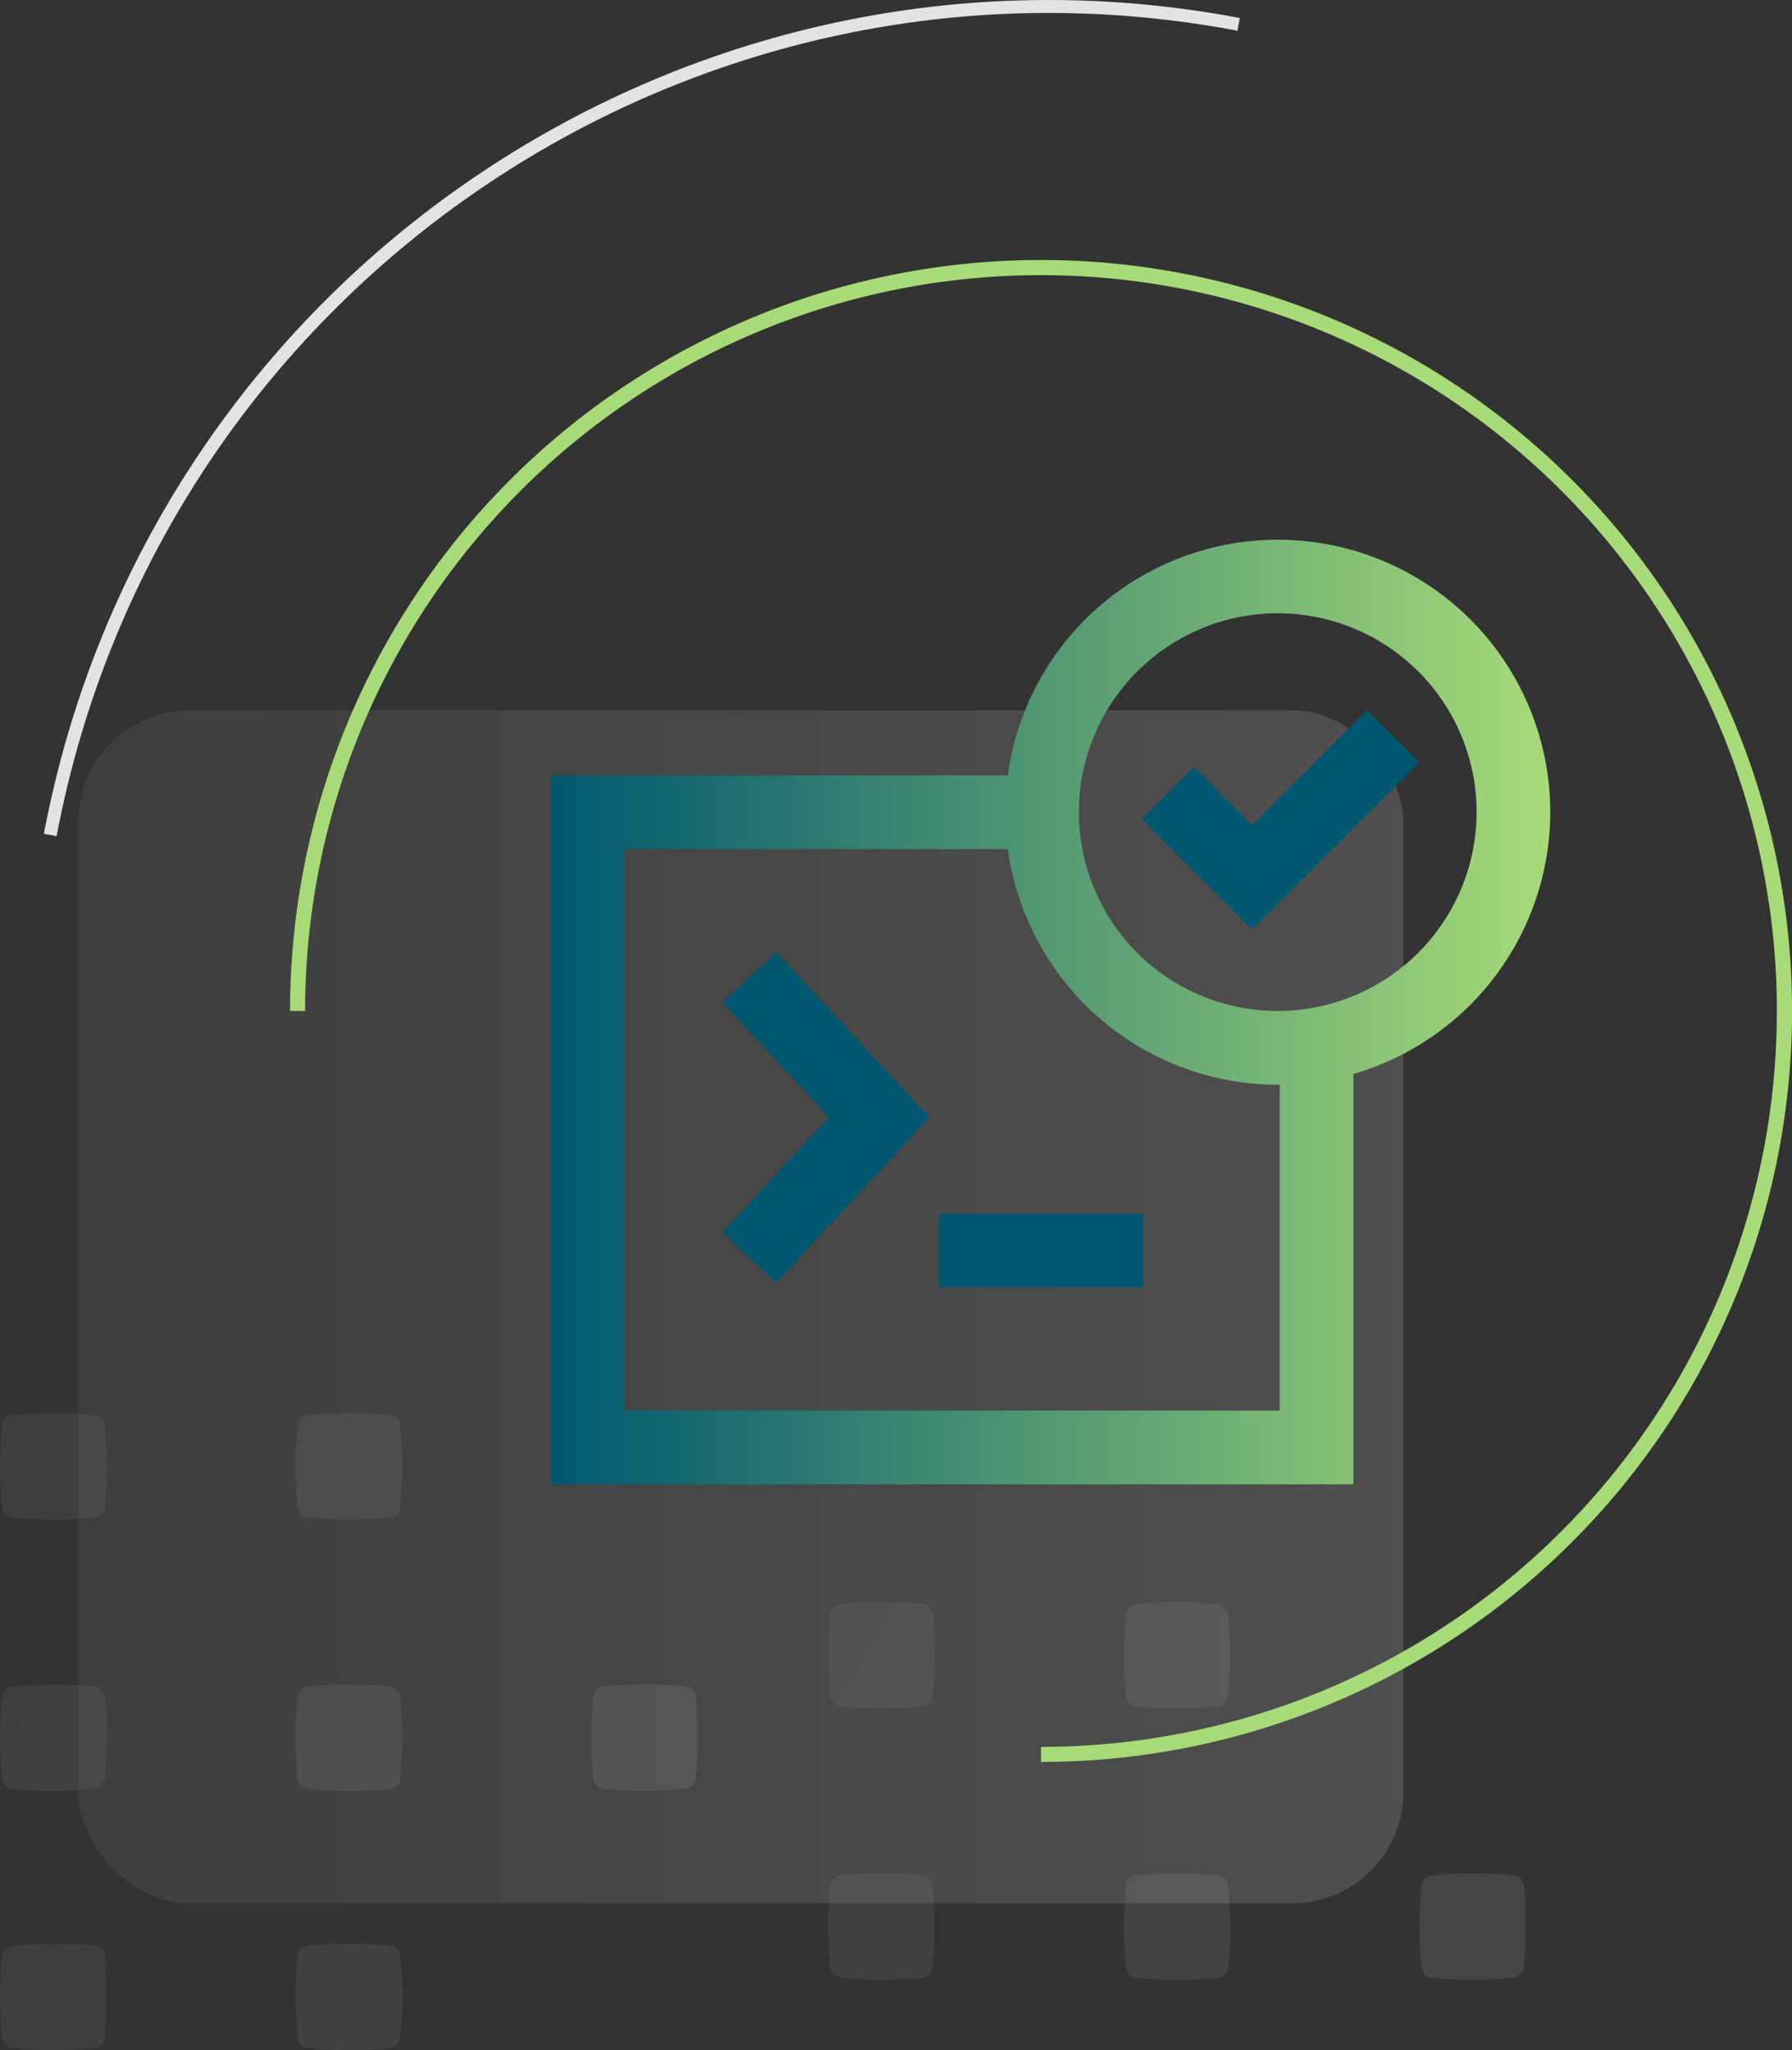
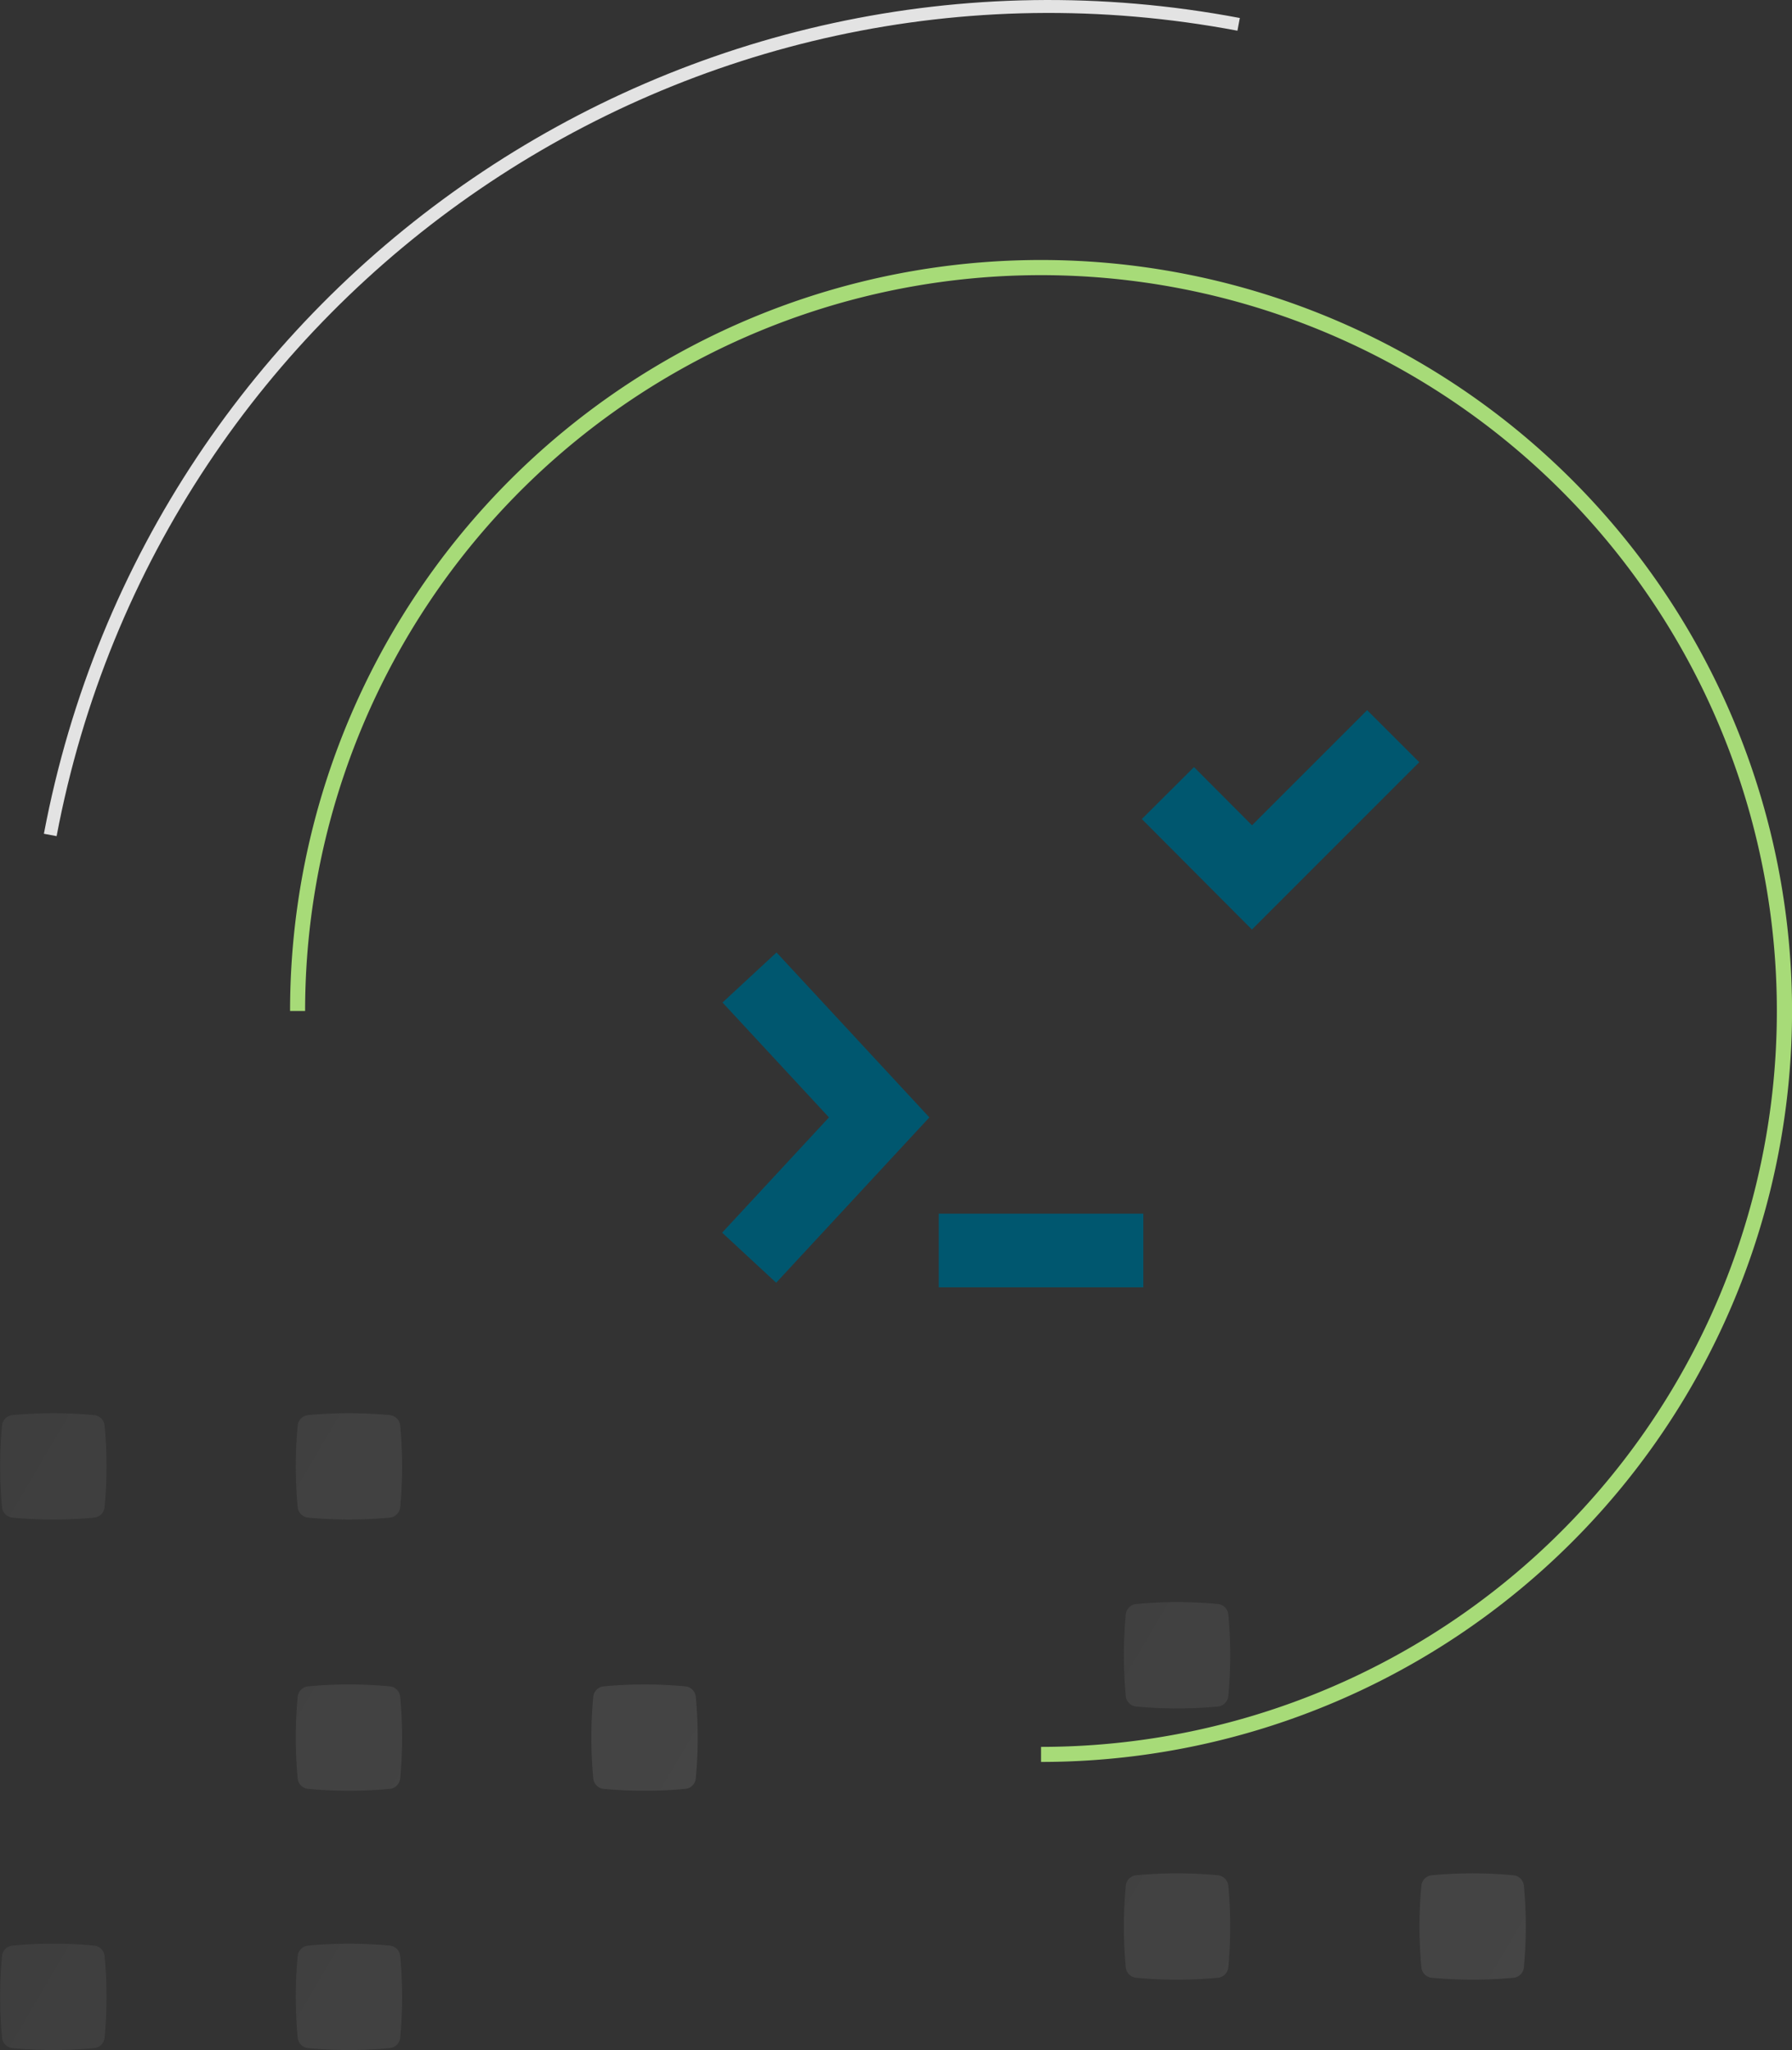
<svg xmlns="http://www.w3.org/2000/svg" xmlns:xlink="http://www.w3.org/1999/xlink" viewBox="0 0 692.47 792.22">
  <rect x="0" y="0" width="692.47" height="792.22" fill="#333333" stroke="none" />
  <defs>
    <style>.cls-1,.cls-10,.cls-11,.cls-12,.cls-13,.cls-2,.cls-3,.cls-4,.cls-5,.cls-6,.cls-7,.cls-8,.cls-9{opacity:0.15;}.cls-1{fill:url(#linear-gradient);}.cls-2{fill:url(#linear-gradient-2);}.cls-3{fill:url(#linear-gradient-3);}.cls-4{fill:url(#linear-gradient-4);}.cls-5{fill:url(#linear-gradient-5);}.cls-6{fill:url(#linear-gradient-6);}.cls-7{fill:url(#linear-gradient-7);}.cls-8{fill:url(#linear-gradient-8);}.cls-9{fill:url(#linear-gradient-9);}.cls-10{fill:url(#linear-gradient-10);}.cls-11{fill:url(#linear-gradient-11);}.cls-12{fill:url(#linear-gradient-12);}.cls-13{fill:url(#linear-gradient-13);}.cls-14{fill:#00576f;}.cls-15{fill:url(#linear-gradient-14);}.cls-16{fill:#a7db78;}.cls-17{fill:none;stroke:#e3e3e3;stroke-miterlimit:10;stroke-width:5px;}</style>
    <linearGradient id="linear-gradient" x1="181.64" y1="1083.17" x2="561.73" y2="436.21" gradientTransform="translate(1042.13 453.63) rotate(90)" gradientUnits="userSpaceOnUse">
      <stop offset="0" stop-color="gray" />
      <stop offset="1" stop-color="#efefef" />
    </linearGradient>
    <linearGradient id="linear-gradient-2" x1="103.72" y1="1037.38" x2="483.8" y2="390.43" xlink:href="#linear-gradient" />
    <linearGradient id="linear-gradient-3" x1="131.75" y1="1053.86" x2="511.84" y2="406.9" xlink:href="#linear-gradient" />
    <linearGradient id="linear-gradient-4" x1="53.83" y1="1008.07" x2="433.91" y2="361.12" xlink:href="#linear-gradient" />
    <linearGradient id="linear-gradient-5" x1="81.86" y1="1024.55" x2="461.95" y2="377.59" xlink:href="#linear-gradient" />
    <linearGradient id="linear-gradient-6" x1="254.64" y1="763.17" x2="634.73" y2="116.21" xlink:href="#linear-gradient" />
    <linearGradient id="linear-gradient-7" x1="176.72" y1="717.38" x2="556.8" y2="70.43" xlink:href="#linear-gradient" />
    <linearGradient id="linear-gradient-8" x1="204.75" y1="733.86" x2="584.84" y2="86.9" xlink:href="#linear-gradient" />
    <linearGradient id="linear-gradient-9" x1="126.83" y1="688.07" x2="506.91" y2="41.12" xlink:href="#linear-gradient" />
    <linearGradient id="linear-gradient-10" x1="154.86" y1="704.55" x2="534.95" y2="57.59" xlink:href="#linear-gradient" />
    <linearGradient id="linear-gradient-11" x1="308.72" y1="1037.38" x2="688.8" y2="390.43" xlink:href="#linear-gradient" />
    <linearGradient id="linear-gradient-12" x1="258.83" y1="1008.07" x2="638.91" y2="361.12" xlink:href="#linear-gradient" />
    <linearGradient id="linear-gradient-13" x1="30.31" y1="505" x2="542.31" y2="505" gradientTransform="matrix(1, 0, 0, 1, 0, 0)" xlink:href="#linear-gradient" />
    <linearGradient id="linear-gradient-14" x1="212.74" y1="391.06" x2="599.06" y2="391.06" gradientUnits="userSpaceOnUse">
      <stop offset="0" stop-color="#00576f" />
      <stop offset="1" stop-color="#a7db78" />
    </linearGradient>
  </defs>
  <g id="Layer_2" data-name="Layer 2">
    <g id="Layer_1-2" data-name="Layer 1">
-       <path class="cls-1" d="M40.41,687.27h0a170.19,170.19,0,0,0,0-31.6h0a4.47,4.47,0,0,0-4-4h0a168.59,168.59,0,0,0-31.61,0h0a4.46,4.46,0,0,0-4,4h0a168.48,168.48,0,0,0,0,31.6h0a4.46,4.46,0,0,0,4,4h0a168.59,168.59,0,0,0,31.61,0h0A4.47,4.47,0,0,0,40.41,687.27Z" />
      <path class="cls-2" d="M40.41,582.45h0a170.19,170.19,0,0,0,0-31.6h0a4.48,4.48,0,0,0-4-4h0a170.3,170.3,0,0,0-31.61,0h0a4.47,4.47,0,0,0-4,4h0a168.48,168.48,0,0,0,0,31.6h0a4.46,4.46,0,0,0,4,4h0a168.59,168.59,0,0,0,31.61,0h0A4.47,4.47,0,0,0,40.41,582.45Z" />
      <path class="cls-3" d="M154.64,687.27h0a170.19,170.19,0,0,0,0-31.6h0a4.48,4.48,0,0,0-4-4h0a168.48,168.48,0,0,0-31.6,0h0a4.46,4.46,0,0,0-4,4h0a168.48,168.48,0,0,0,0,31.6h0a4.46,4.46,0,0,0,4,4h0a168.48,168.48,0,0,0,31.6,0h0A4.48,4.48,0,0,0,154.64,687.27Z" />
      <path class="cls-4" d="M154.64,582.45h0a170.19,170.19,0,0,0,0-31.6h0a4.49,4.49,0,0,0-4-4h0a170.19,170.19,0,0,0-31.6,0h0a4.47,4.47,0,0,0-4,4h0a168.48,168.48,0,0,0,0,31.6h0a4.46,4.46,0,0,0,4,4h0a168.48,168.48,0,0,0,31.6,0h0A4.48,4.48,0,0,0,154.64,582.45Z" />
      <path class="cls-5" d="M268.86,687.27h0a168.48,168.48,0,0,0,0-31.6h0a4.46,4.46,0,0,0-4-4h0a168.48,168.48,0,0,0-31.6,0h0a4.46,4.46,0,0,0-4,4h0a168.48,168.48,0,0,0,0,31.6h0a4.46,4.46,0,0,0,4,4h0a168.48,168.48,0,0,0,31.6,0h0A4.46,4.46,0,0,0,268.86,687.27Z" />
-       <path class="cls-6" d="M360.41,760.27h0a170.19,170.19,0,0,0,0-31.6h0a4.47,4.47,0,0,0-4-4h0a168.59,168.59,0,0,0-31.61,0h0a4.46,4.46,0,0,0-4,4h0a168.48,168.48,0,0,0,0,31.6h0a4.46,4.46,0,0,0,4,4h0a168.59,168.59,0,0,0,31.61,0h0A4.47,4.47,0,0,0,360.41,760.27Z" />
-       <path class="cls-7" d="M360.41,655.45h0a170.19,170.19,0,0,0,0-31.6h0a4.48,4.48,0,0,0-4-4h0a170.3,170.3,0,0,0-31.61,0h0a4.47,4.47,0,0,0-4,4h0a168.48,168.48,0,0,0,0,31.6h0a4.46,4.46,0,0,0,4,4h0a168.59,168.59,0,0,0,31.61,0h0A4.47,4.47,0,0,0,360.41,655.45Z" />
      <path class="cls-8" d="M474.64,760.27h0a170.19,170.19,0,0,0,0-31.6h0a4.48,4.48,0,0,0-4-4h0a168.48,168.48,0,0,0-31.6,0h0a4.46,4.46,0,0,0-4,4h0a168.48,168.48,0,0,0,0,31.6h0a4.46,4.46,0,0,0,4,4h0a168.48,168.48,0,0,0,31.6,0h0A4.48,4.48,0,0,0,474.64,760.27Z" />
      <path class="cls-9" d="M474.64,655.45h0a170.19,170.19,0,0,0,0-31.6h0a4.49,4.49,0,0,0-4-4h0a170.19,170.19,0,0,0-31.6,0h0a4.47,4.47,0,0,0-4,4h0a168.48,168.48,0,0,0,0,31.6h0a4.46,4.46,0,0,0,4,4h0a168.48,168.48,0,0,0,31.6,0h0A4.48,4.48,0,0,0,474.64,655.45Z" />
      <path class="cls-10" d="M588.86,760.27h0a168.48,168.48,0,0,0,0-31.6h0a4.46,4.46,0,0,0-4-4h0a168.48,168.48,0,0,0-31.6,0h0a4.46,4.46,0,0,0-4,4h0a168.48,168.48,0,0,0,0,31.6h0a4.46,4.46,0,0,0,4,4h0a168.48,168.48,0,0,0,31.6,0h0A4.46,4.46,0,0,0,588.86,760.27Z" />
      <path class="cls-11" d="M40.41,787.45h0a170.19,170.19,0,0,0,0-31.6h0a4.48,4.48,0,0,0-4-4h0a170.3,170.3,0,0,0-31.61,0h0a4.47,4.47,0,0,0-4,4h0a168.48,168.48,0,0,0,0,31.6h0a4.46,4.46,0,0,0,4,4h0a168.59,168.59,0,0,0,31.61,0h0A4.47,4.47,0,0,0,40.41,787.45Z" />
      <path class="cls-12" d="M154.64,787.45h0a170.19,170.19,0,0,0,0-31.6h0a4.49,4.49,0,0,0-4-4h0a170.19,170.19,0,0,0-31.6,0h0a4.47,4.47,0,0,0-4,4h0a168.48,168.48,0,0,0,0,31.6h0a4.46,4.46,0,0,0,4,4h0a168.48,168.48,0,0,0,31.6,0h0A4.48,4.48,0,0,0,154.64,787.45Z" />
-       <rect class="cls-13" x="30.31" y="274.5" width="512" height="461" rx="42.99" />
      <rect class="cls-14" x="362.75" y="469" width="79.06" height="28.46" />
      <polygon class="cls-14" points="279.19 387.4 320.33 431.8 279.05 476.34 299.93 495.69 359.13 431.8 300.07 368.06 279.19 387.4" />
-       <path class="cls-15" d="M599.06,313.84a105.3,105.3,0,0,0-209.63-14.23H212.74v274H523V415A105.5,105.5,0,0,0,599.06,313.84ZM494.54,545.12H241.2v-217H389.43a105.45,105.45,0,0,0,104.33,91.07h.78Zm-.78-154.44a76.84,76.84,0,1,1,76.84-76.84A76.93,76.93,0,0,1,493.76,390.68Z" />
      <polygon class="cls-14" points="528.3 274.42 483.81 318.92 461.39 296.43 441.23 316.51 483.77 359.21 548.43 294.54 528.3 274.42" />
      <path class="cls-16" d="M402.28,680.87v-5.82A284.36,284.36,0,1,0,117.9,390.68h-5.81A290.2,290.2,0,1,1,402.28,680.87Z" />
      <path class="cls-17" d="M19.42,322.65C59.73,109.34,265.33-30.9,478.64,9.41" />
    </g>
  </g>
</svg>